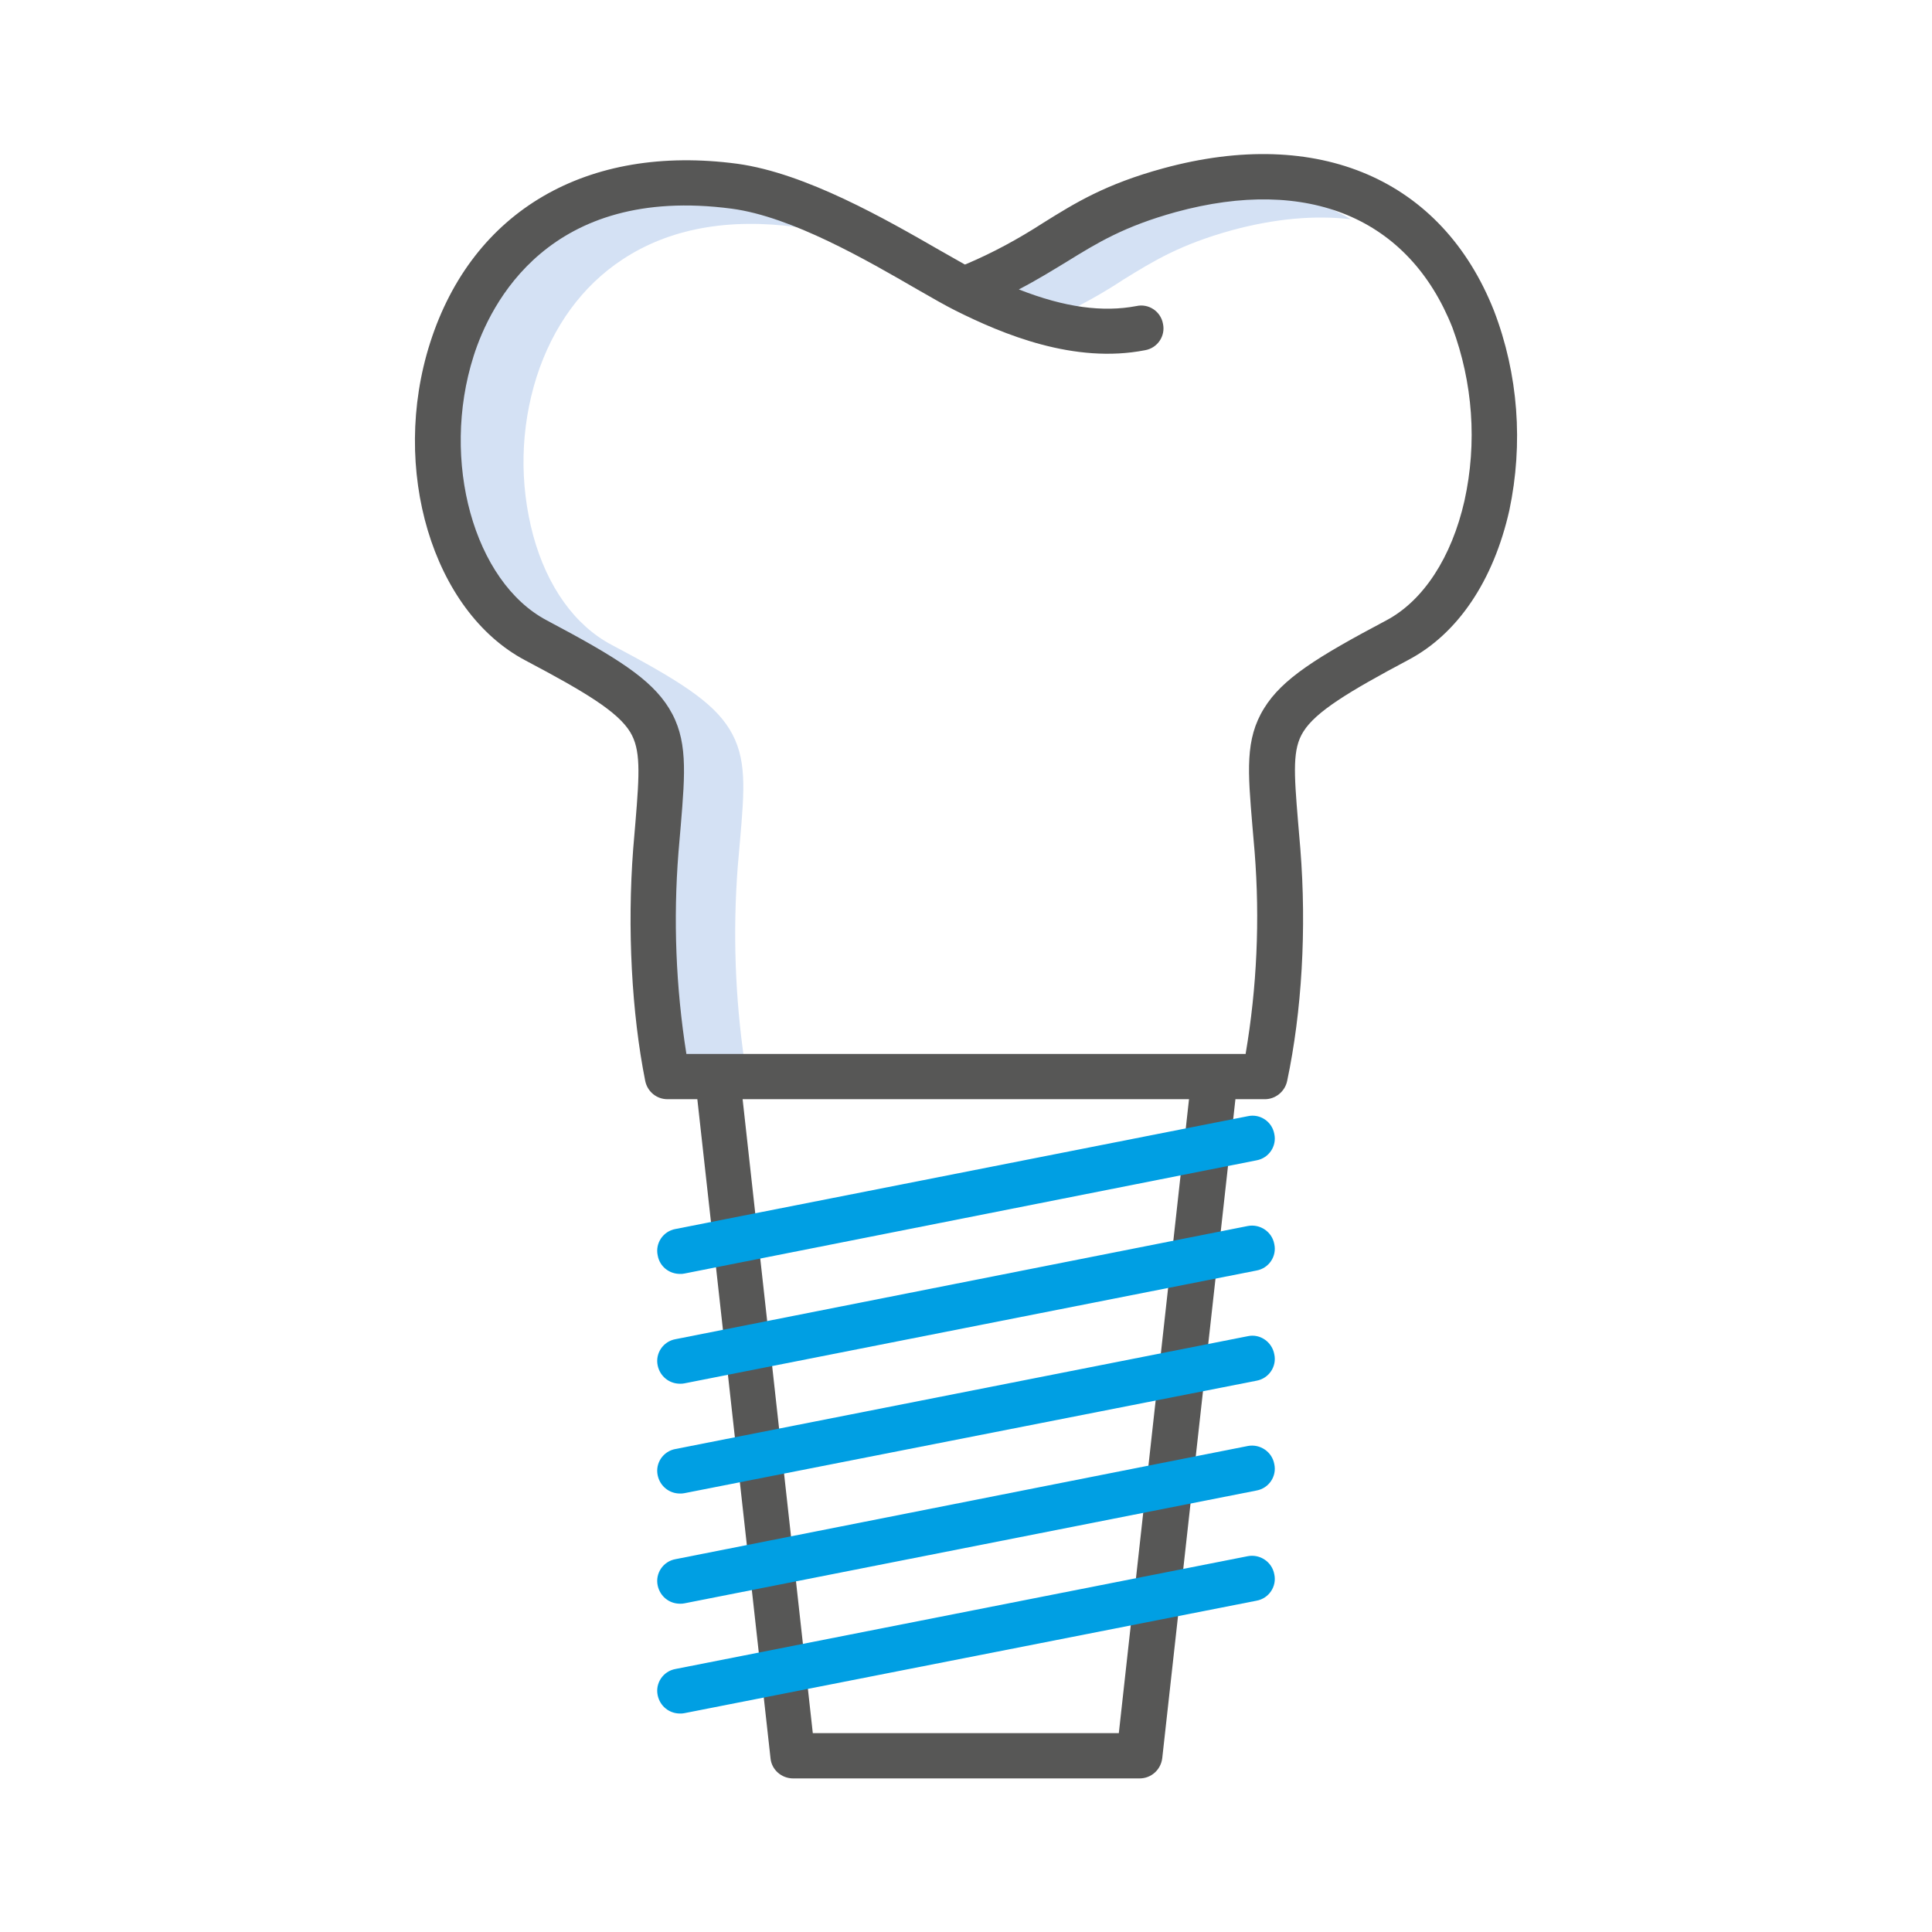
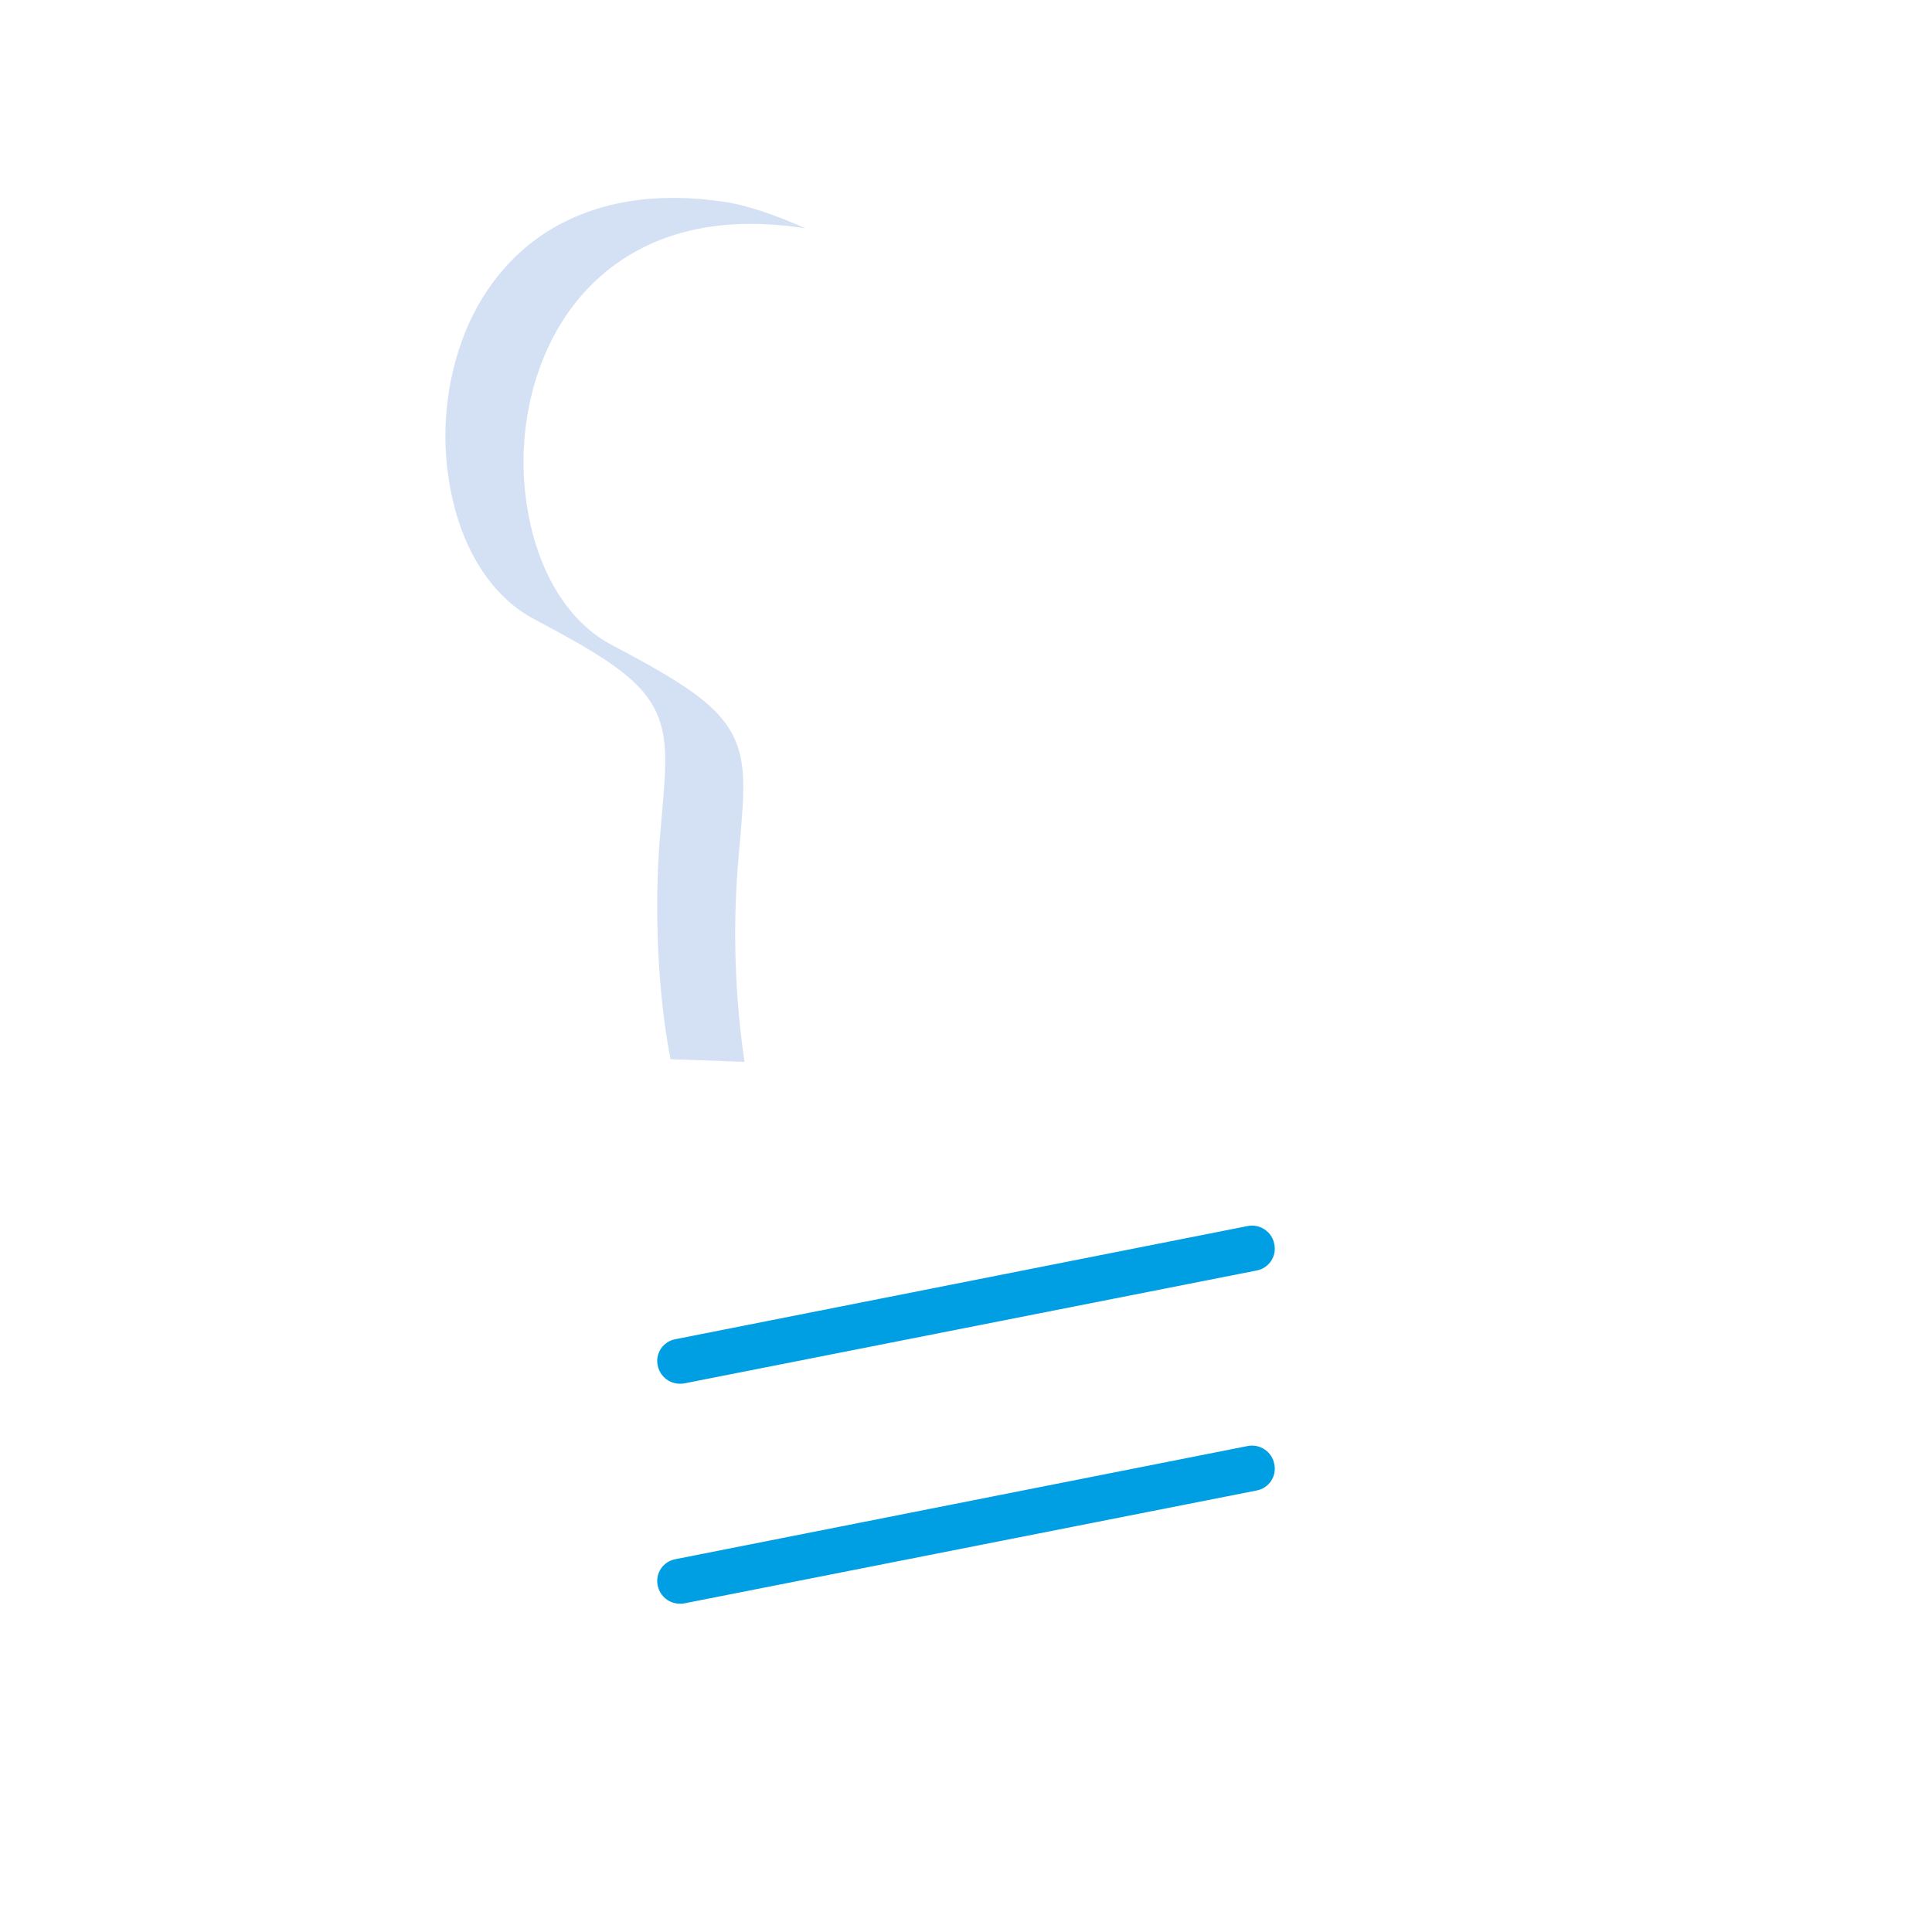
<svg xmlns="http://www.w3.org/2000/svg" version="1.1" id="Layer_1" x="0px" y="0px" viewBox="0 0 512 512" style="enable-background:new 0 0 512 512;" xml:space="preserve">
  <style type="text/css"> .st0{fill:#D4E1F4;} .st1{fill:#575756;} .st2{fill:#009FE3;} </style>
-   <path class="st0" d="M297.7,74.1c8.1-5,15.1-9.3,28.8-13.1c11.5-3.1,22-4,31.5-2.9c-13.6-8.1-31.4-9.7-52.2-4 c-13.7,3.7-20.7,8.1-28.8,13.1c-5.1,3.3-10.5,6.3-15.9,9c7,3.1,14.4,5.2,21.9,6.3C288.1,80,293,77.2,297.7,74.1L297.7,74.1z" />
  <path class="st0" d="M190.7,53.3c-18.5-2.5-34.1,0.5-46.5,8.6c-10.6,7-18.5,17.8-22.7,31.1c-4.3,13.6-4.6,28.2-0.9,42 c3.7,13.6,11.1,23.8,20.8,29c17.6,9.3,26.7,15,31.2,22.3c4.7,7.5,4,15.9,2.8,29.7c-0.2,2.1-0.4,4.4-0.6,6.9 c-1.3,17.3-0.7,39.3,2.9,57.8l19.6,0.7c-2.5-17.1-3.1-34.4-1.8-51.6c0.2-2.5,0.4-4.8,0.6-6.9c1.2-13.8,1.9-22.1-2.8-29.7 c-4.5-7.3-13.6-13-31.2-22.3c-9.7-5.1-17.1-15.4-20.8-29c-3.7-13.8-3.4-28.4,0.9-42c4.3-13.4,12.1-24.1,22.7-31.1 c12.4-8.2,28-11.1,46.5-8.6c0.7,0.1,1.3,0.2,2,0.3C205.6,57,197.7,54.2,190.7,53.3z" />
-   <path class="st1" d="M395.9,82.3c-13.8-34.8-46.5-48.9-87.6-37.7c-15.4,4.2-23.4,9.2-31.9,14.5c-6.5,4.2-13.3,7.9-20.4,10.9 c-0.1,0-0.2,0.1-0.3,0.1c-1.9-1.1-4.2-2.4-6.7-3.8c-14.1-8.1-35.4-20.4-53.6-22.9c-39.8-5.3-70.2,12.4-81.4,47.4 c-10.7,33.4,0.6,71.2,25.2,84.2c15.9,8.4,24.5,13.6,27.8,19c2.8,4.6,2.5,10.7,1.4,23.9c-0.2,2.2-0.4,4.6-0.6,7.1 c-1.6,21-0.4,43.5,3.2,61.5c0.6,2.8,3,4.8,5.9,4.8h7.9l19.4,174.7c0.3,3,2.9,5.3,6,5.3h91.8c3.1,0,5.6-2.3,6-5.3l19.4-174.7h7.8 c2.8,0,5.3-2,5.9-4.8c3.9-18.4,5.2-40.3,3.5-61.6c-0.2-2.5-0.4-4.9-0.6-7.1c-1.1-13.3-1.5-19.3,1.4-23.9c3.3-5.3,12-10.6,27.8-19 c13.1-6.9,22.6-21,26.8-39.7C403.7,117.6,402.4,99.2,395.9,82.3L395.9,82.3z M296.5,459.3h-81.1l-18.6-168h118.3L296.5,459.3z M388.1,132.7c-3.4,15-10.9,26.5-20.7,31.7c-18.5,9.8-27.6,15.5-32.4,23.3c-5.1,8.2-4.3,16.8-3.1,31.2c0.2,2.2,0.4,4.5,0.6,7 c1.4,17.8,0.6,35.8-2.4,53.4H181.9c-2.8-17.7-3.5-35.6-2.1-53.4c0.2-2.5,0.4-4.8,0.6-7c1.2-14.4,1.9-23.1-3.1-31.2 c-4.8-7.8-13.9-13.5-32.4-23.3c-19.3-10.2-28.2-42.3-19.4-70c4.4-13.9,20-45.5,68.4-39.1c15.9,2.1,35.9,13.7,49.2,21.4 c4,2.3,7.5,4.3,10.1,5.6c12.6,6.3,31.5,14.2,50.3,10.5c3.3-0.6,5.4-3.8,4.7-7c-0.6-3.3-3.8-5.4-7-4.7c-8.9,1.7-19,0.4-31.2-4.4 c5-2.6,9-5.1,12.8-7.4c8.1-5,15.1-9.3,28.8-13.1c35.1-9.6,61.8,1.6,73.3,30.6C390.3,101.4,391.5,117.3,388.1,132.7L388.1,132.7z" />
  <g>
-     <path class="st2" d="M330.7,412.4L179,442.3c-3.3,0.6-5.4,3.8-4.7,7c0.6,2.8,3,4.8,5.9,4.8c0.4,0,0.8,0,1.2-0.1L333,424.2 c3.3-0.6,5.4-3.8,4.7-7C337.1,413.9,333.9,411.8,330.7,412.4L330.7,412.4z" />
    <path class="st2" d="M330.7,383.2L179,413.2c-3.3,0.6-5.4,3.8-4.7,7c0.6,2.8,3,4.8,5.9,4.8c0.4,0,0.8,0,1.2-0.1L333,395 c3.3-0.6,5.4-3.8,4.7-7C337.1,384.7,333.9,382.6,330.7,383.2L330.7,383.2L330.7,383.2z" />
-     <path class="st2" d="M330.7,354.1L179,384c-3.3,0.6-5.4,3.8-4.7,7c0.6,2.8,3,4.8,5.9,4.8c0.4,0,0.8,0,1.2-0.1L333,365.9 c3.3-0.6,5.4-3.8,4.7-7C337.1,355.6,333.9,353.4,330.7,354.1L330.7,354.1z" />
    <path class="st2" d="M330.7,324.9L179,354.9c-3.3,0.6-5.4,3.8-4.7,7c0.6,2.8,3,4.8,5.9,4.8c0.4,0,0.8,0,1.2-0.1L333,336.7 c3.3-0.6,5.4-3.8,4.7-7C337.1,326.4,333.9,324.3,330.7,324.9L330.7,324.9z" />
-     <path class="st2" d="M180.2,337.6c0.4,0,0.8,0,1.2-0.1L333,307.5c3.3-0.6,5.4-3.8,4.7-7c-0.6-3.3-3.8-5.4-7-4.7L179,325.7 c-3.3,0.6-5.4,3.8-4.7,7C174.8,335.6,177.3,337.6,180.2,337.6L180.2,337.6z" />
  </g>
</svg>